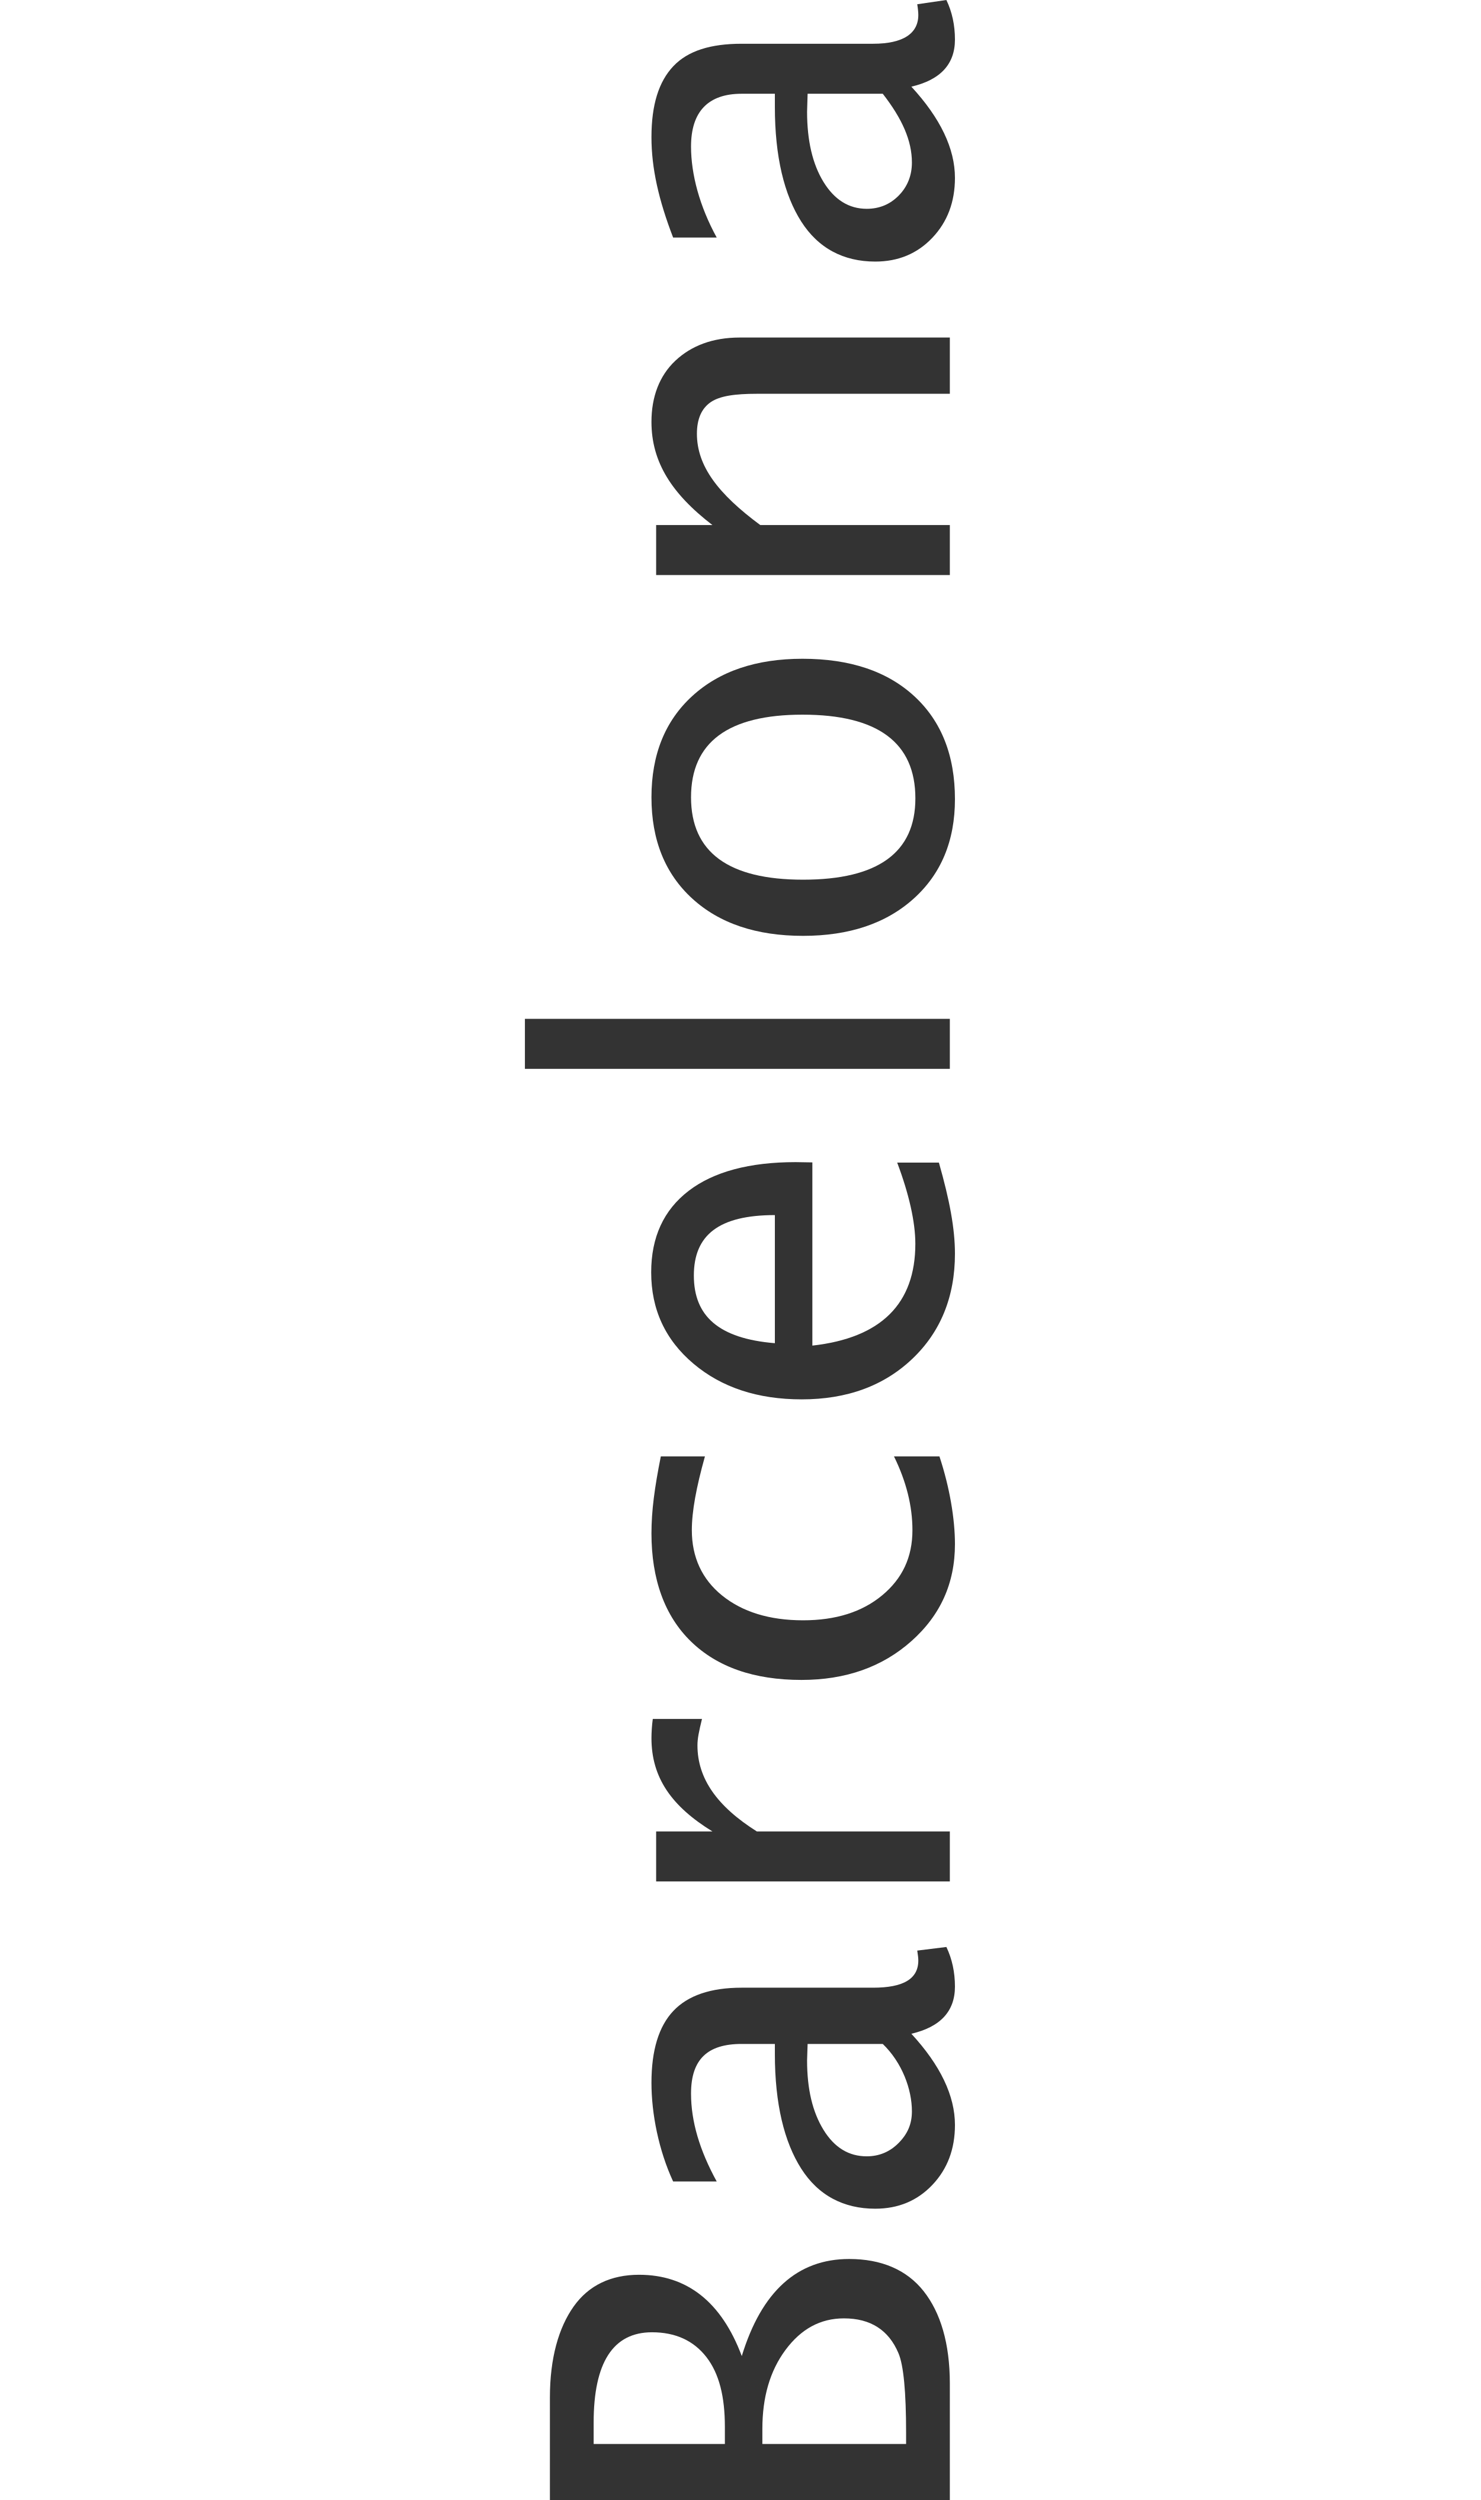
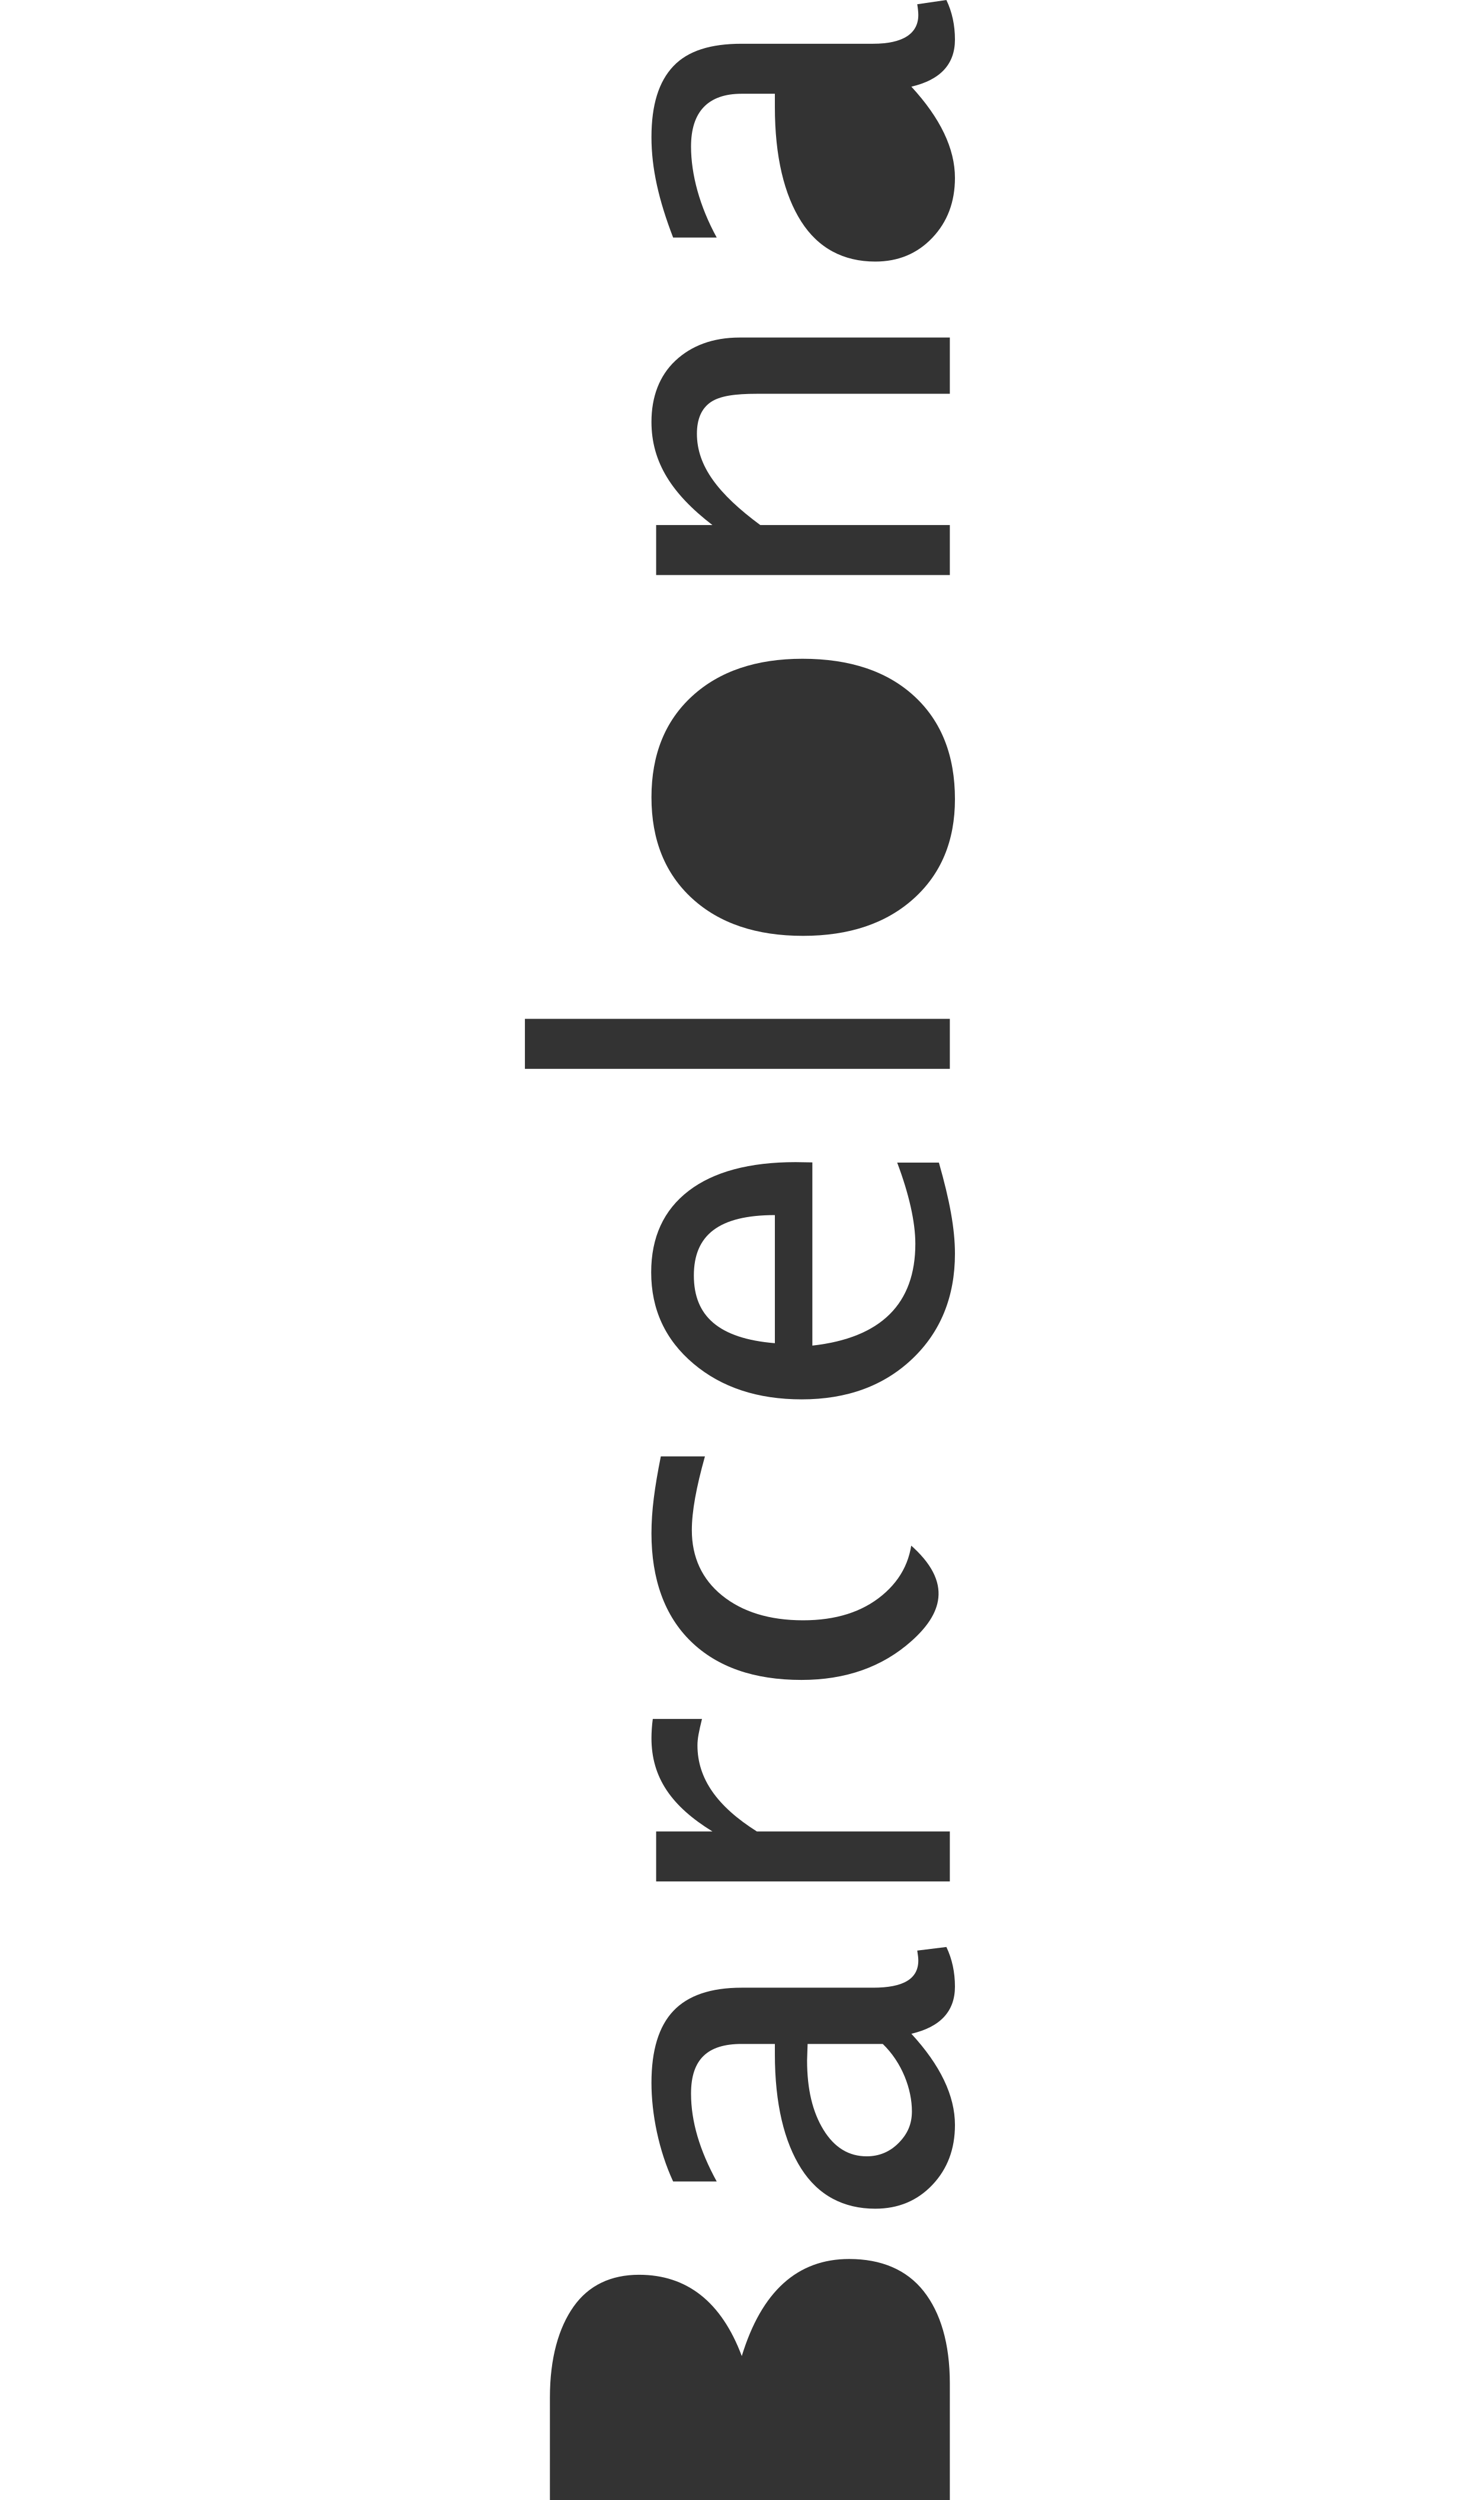
<svg xmlns="http://www.w3.org/2000/svg" version="1.1" x="0px" y="0px" width="237px" height="400px" viewBox="0 0 237 400" style="enable-background:new 0 0 237 400;" xml:space="preserve">
  <rect x="0" y="0" width="237" height="400" fill="#333333" stroke="none" />
  <style type="text/css">

	.st0{fill:#FFFFFF;}

</style>
  <defs>

</defs>
  <g>
-     <path class="st0" d="M128.427,114.335c-11.896,0-17.843,4.407-17.843,13.222c0,8.786,5.976,13.179,17.929,13.179    c11.981,0,17.972-4.336,17.972-13.008C146.485,118.799,140.465,114.335,128.427,114.335z" />
    <path class="st0" d="M111.035,204.065c0,6.476,3.965,10.084,12.965,10.826v-20.496C115,194.395,111.035,197.618,111.035,204.065z" />
-     <path class="st0" d="M129.24,15l-0.086,2.877c0,4.621,0.877,8.384,2.632,11.237s4.058,4.292,6.911,4.292    c2.025,0,3.737-0.707,5.135-2.133c1.398-1.426,2.097-3.216,2.097-5.27c0-3.509-1.555-7.003-4.664-11.003H129.24z" />
    <path class="st0" d="M129.24,327l-0.086,2.632c0,4.621,0.877,8.262,2.632,11.115s4.058,4.231,6.911,4.231    c2.025,0,3.737-0.737,5.135-2.164c1.398-1.426,2.097-2.986,2.097-5.04c0-3.509-1.555-7.774-4.664-10.774H129.24z" />
-     <path class="st0" d="M151.448,0c0.913,1.911,1.369,4.022,1.369,6.333c0,3.937-2.325,6.447-6.975,7.531    c4.65,5.049,6.975,9.913,6.975,14.591c0,3.851-1.205,7.046-3.616,9.585c-2.411,2.539-5.456,3.808-9.136,3.808    c-5.078,0-9.117-2.132-11.841-6.397C125.5,31.187,124,25.075,124,17.116V15h-5.329c-5.392,0-8.087,2.906-8.087,8.441    c0,4.45,1.369,9.559,4.108,14.559h-6.975c-2.311-6-3.466-11.084-3.466-16.048c0-5.192,1.17-8.903,3.509-11.37    C110.099,8.115,113.736,7,118.671,7h21.053c4.821,0,7.231-1.646,7.231-4.613c0-0.371-0.057-0.994-0.171-1.707L151.448,0H0v400h88    v-16.431c0-6.333,1.407-11.19,3.804-14.57c2.396-3.38,5.953-5.071,10.46-5.071c7.674,0,13.189,4.336,16.441,13.008    c3.167-10.355,8.912-15.533,17.185-15.533c5.135,0,9.196,1.712,11.906,5.135c2.71,3.423,4.204,8.358,4.204,14.805V400h85V0H151.448    z M108.081,57.702c2.553-2.396,5.983-3.702,10.291-3.702H152v9h-30.89c-3.452,0-5.912,0.329-7.381,1.341s-2.204,2.708-2.204,5.048    c0,5.163,3.38,9.611,10.141,14.611H152v8h-47v-8h9.007c-6.504-5-9.756-10.061-9.756-16.508    C104.251,63.47,105.528,60.098,108.081,57.702z M84,171v-8h68v8H84z M152.818,339.966c0,3.851-1.205,7.046-3.616,9.585    c-2.411,2.539-5.456,3.808-9.136,3.808c-5.078,0-9.117-2.132-11.841-6.397C125.5,342.697,124,336.585,124,328.626V327h-5.329    c-5.392,0-8.087,2.406-8.087,7.941c0,4.45,1.369,9.059,4.108,14.059h-6.975c-2.311-5-3.466-10.829-3.466-15.792    c0-5.192,1.17-9.03,3.509-11.498c2.339-2.468,5.976-3.71,10.911-3.71h21.053c4.821,0,7.231-1.391,7.231-4.357    c0-0.371-0.057-0.866-0.171-1.58l4.664-0.576c0.913,1.911,1.369,4.034,1.369,6.345c0,3.937-2.325,6.453-6.975,7.537    C150.493,330.418,152.818,335.287,152.818,339.966z M121.11,293H152v8h-47v-8h9.007c-6.504-4-9.756-8.565-9.756-14.926    c0-0.856,0.071-2.074,0.214-3.074h7.873c-0.485,2-0.727,3.116-0.727,4.229C111.611,284.563,114.777,289,121.11,293z     M145.843,262.559c-4.65,4.136-10.512,6.205-17.587,6.205c-7.56,0-13.45-2.047-17.672-6.14s-6.333-9.973-6.333-17.304    c0-3.623,0.499-7.319,1.498-12.319h7.06c-1.398,5-2.097,8.81-2.097,11.806c0,4.307,1.619,7.85,4.857,10.46    c3.238,2.61,7.552,3.957,12.944,3.957c5.22,0,9.442-1.32,12.666-4.001c3.224-2.682,4.835-6.09,4.835-10.426    c0-3.851-0.984-7.795-2.953-11.795h7.274c1.655,5,2.482,10.065,2.482,14.031C152.818,253.306,150.493,258.422,145.843,262.559z     M145.992,217.394c-4.55,4.322-10.448,6.483-17.694,6.483c-7.046,0-12.823-1.904-17.33-5.712s-6.761-8.679-6.761-14.613    c0-5.62,1.997-9.963,5.991-13.03c3.994-3.067,9.751-4.6,17.111-4.6l2.691,0.043v29.311c11-1.227,16.479-6.7,16.479-16.285    c0-3.509-1.022-7.991-2.904-12.991h6.675c1.712,6,2.567,10.552,2.567,14.574C152.818,207.42,150.542,213.072,145.992,217.394z     M146.206,143.774c-4.407,3.965-10.305,5.948-17.694,5.948c-7.474,0-13.386-1.99-17.736-5.969    c-4.35-3.979-6.525-9.378-6.525-16.196c0-6.818,2.175-12.217,6.525-16.196c4.35-3.979,10.234-5.969,17.651-5.969    c7.588,0,13.55,1.997,17.886,5.991c4.336,3.994,6.504,9.485,6.504,16.474C152.818,134.503,150.614,139.809,146.206,143.774z" />
-     <path class="st0" d="M113.035,377.086c-2.054-2.639-4.96-3.958-8.697-3.958c-6.219,0-9.339,4.821-9.339,14.463V391h21v-2.767    C116,383.44,115.089,379.725,113.035,377.086z" />
-     <path class="st0" d="M143.774,376.466c-1.569-3.708-4.471-5.563-8.722-5.563c-3.766,0-6.854,1.683-9.35,5.049    c-2.496,3.366-3.702,7.574-3.702,12.623V391h23v-1.74C145,382.67,144.601,378.405,143.774,376.466z" />
+     <path class="st0" d="M151.448,0c0.913,1.911,1.369,4.022,1.369,6.333c0,3.937-2.325,6.447-6.975,7.531    c4.65,5.049,6.975,9.913,6.975,14.591c0,3.851-1.205,7.046-3.616,9.585c-2.411,2.539-5.456,3.808-9.136,3.808    c-5.078,0-9.117-2.132-11.841-6.397C125.5,31.187,124,25.075,124,17.116V15h-5.329c-5.392,0-8.087,2.906-8.087,8.441    c0,4.45,1.369,9.559,4.108,14.559h-6.975c-2.311-6-3.466-11.084-3.466-16.048c0-5.192,1.17-8.903,3.509-11.37    C110.099,8.115,113.736,7,118.671,7h21.053c4.821,0,7.231-1.646,7.231-4.613c0-0.371-0.057-0.994-0.171-1.707L151.448,0H0v400h88    v-16.431c0-6.333,1.407-11.19,3.804-14.57c2.396-3.38,5.953-5.071,10.46-5.071c7.674,0,13.189,4.336,16.441,13.008    c3.167-10.355,8.912-15.533,17.185-15.533c5.135,0,9.196,1.712,11.906,5.135c2.71,3.423,4.204,8.358,4.204,14.805V400h85V0H151.448    z M108.081,57.702c2.553-2.396,5.983-3.702,10.291-3.702H152v9h-30.89c-3.452,0-5.912,0.329-7.381,1.341s-2.204,2.708-2.204,5.048    c0,5.163,3.38,9.611,10.141,14.611H152v8h-47v-8h9.007c-6.504-5-9.756-10.061-9.756-16.508    C104.251,63.47,105.528,60.098,108.081,57.702z M84,171v-8h68v8H84z M152.818,339.966c0,3.851-1.205,7.046-3.616,9.585    c-2.411,2.539-5.456,3.808-9.136,3.808c-5.078,0-9.117-2.132-11.841-6.397C125.5,342.697,124,336.585,124,328.626V327h-5.329    c-5.392,0-8.087,2.406-8.087,7.941c0,4.45,1.369,9.059,4.108,14.059h-6.975c-2.311-5-3.466-10.829-3.466-15.792    c0-5.192,1.17-9.03,3.509-11.498c2.339-2.468,5.976-3.71,10.911-3.71h21.053c4.821,0,7.231-1.391,7.231-4.357    c0-0.371-0.057-0.866-0.171-1.58l4.664-0.576c0.913,1.911,1.369,4.034,1.369,6.345c0,3.937-2.325,6.453-6.975,7.537    C150.493,330.418,152.818,335.287,152.818,339.966z M121.11,293H152v8h-47v-8h9.007c-6.504-4-9.756-8.565-9.756-14.926    c0-0.856,0.071-2.074,0.214-3.074h7.873c-0.485,2-0.727,3.116-0.727,4.229C111.611,284.563,114.777,289,121.11,293z     M145.843,262.559c-4.65,4.136-10.512,6.205-17.587,6.205c-7.56,0-13.45-2.047-17.672-6.14s-6.333-9.973-6.333-17.304    c0-3.623,0.499-7.319,1.498-12.319h7.06c-1.398,5-2.097,8.81-2.097,11.806c0,4.307,1.619,7.85,4.857,10.46    c3.238,2.61,7.552,3.957,12.944,3.957c5.22,0,9.442-1.32,12.666-4.001c3.224-2.682,4.835-6.09,4.835-10.426    c0-3.851-0.984-7.795-2.953-11.795c1.655,5,2.482,10.065,2.482,14.031C152.818,253.306,150.493,258.422,145.843,262.559z     M145.992,217.394c-4.55,4.322-10.448,6.483-17.694,6.483c-7.046,0-12.823-1.904-17.33-5.712s-6.761-8.679-6.761-14.613    c0-5.62,1.997-9.963,5.991-13.03c3.994-3.067,9.751-4.6,17.111-4.6l2.691,0.043v29.311c11-1.227,16.479-6.7,16.479-16.285    c0-3.509-1.022-7.991-2.904-12.991h6.675c1.712,6,2.567,10.552,2.567,14.574C152.818,207.42,150.542,213.072,145.992,217.394z     M146.206,143.774c-4.407,3.965-10.305,5.948-17.694,5.948c-7.474,0-13.386-1.99-17.736-5.969    c-4.35-3.979-6.525-9.378-6.525-16.196c0-6.818,2.175-12.217,6.525-16.196c4.35-3.979,10.234-5.969,17.651-5.969    c7.588,0,13.55,1.997,17.886,5.991c4.336,3.994,6.504,9.485,6.504,16.474C152.818,134.503,150.614,139.809,146.206,143.774z" />
  </g>
</svg>